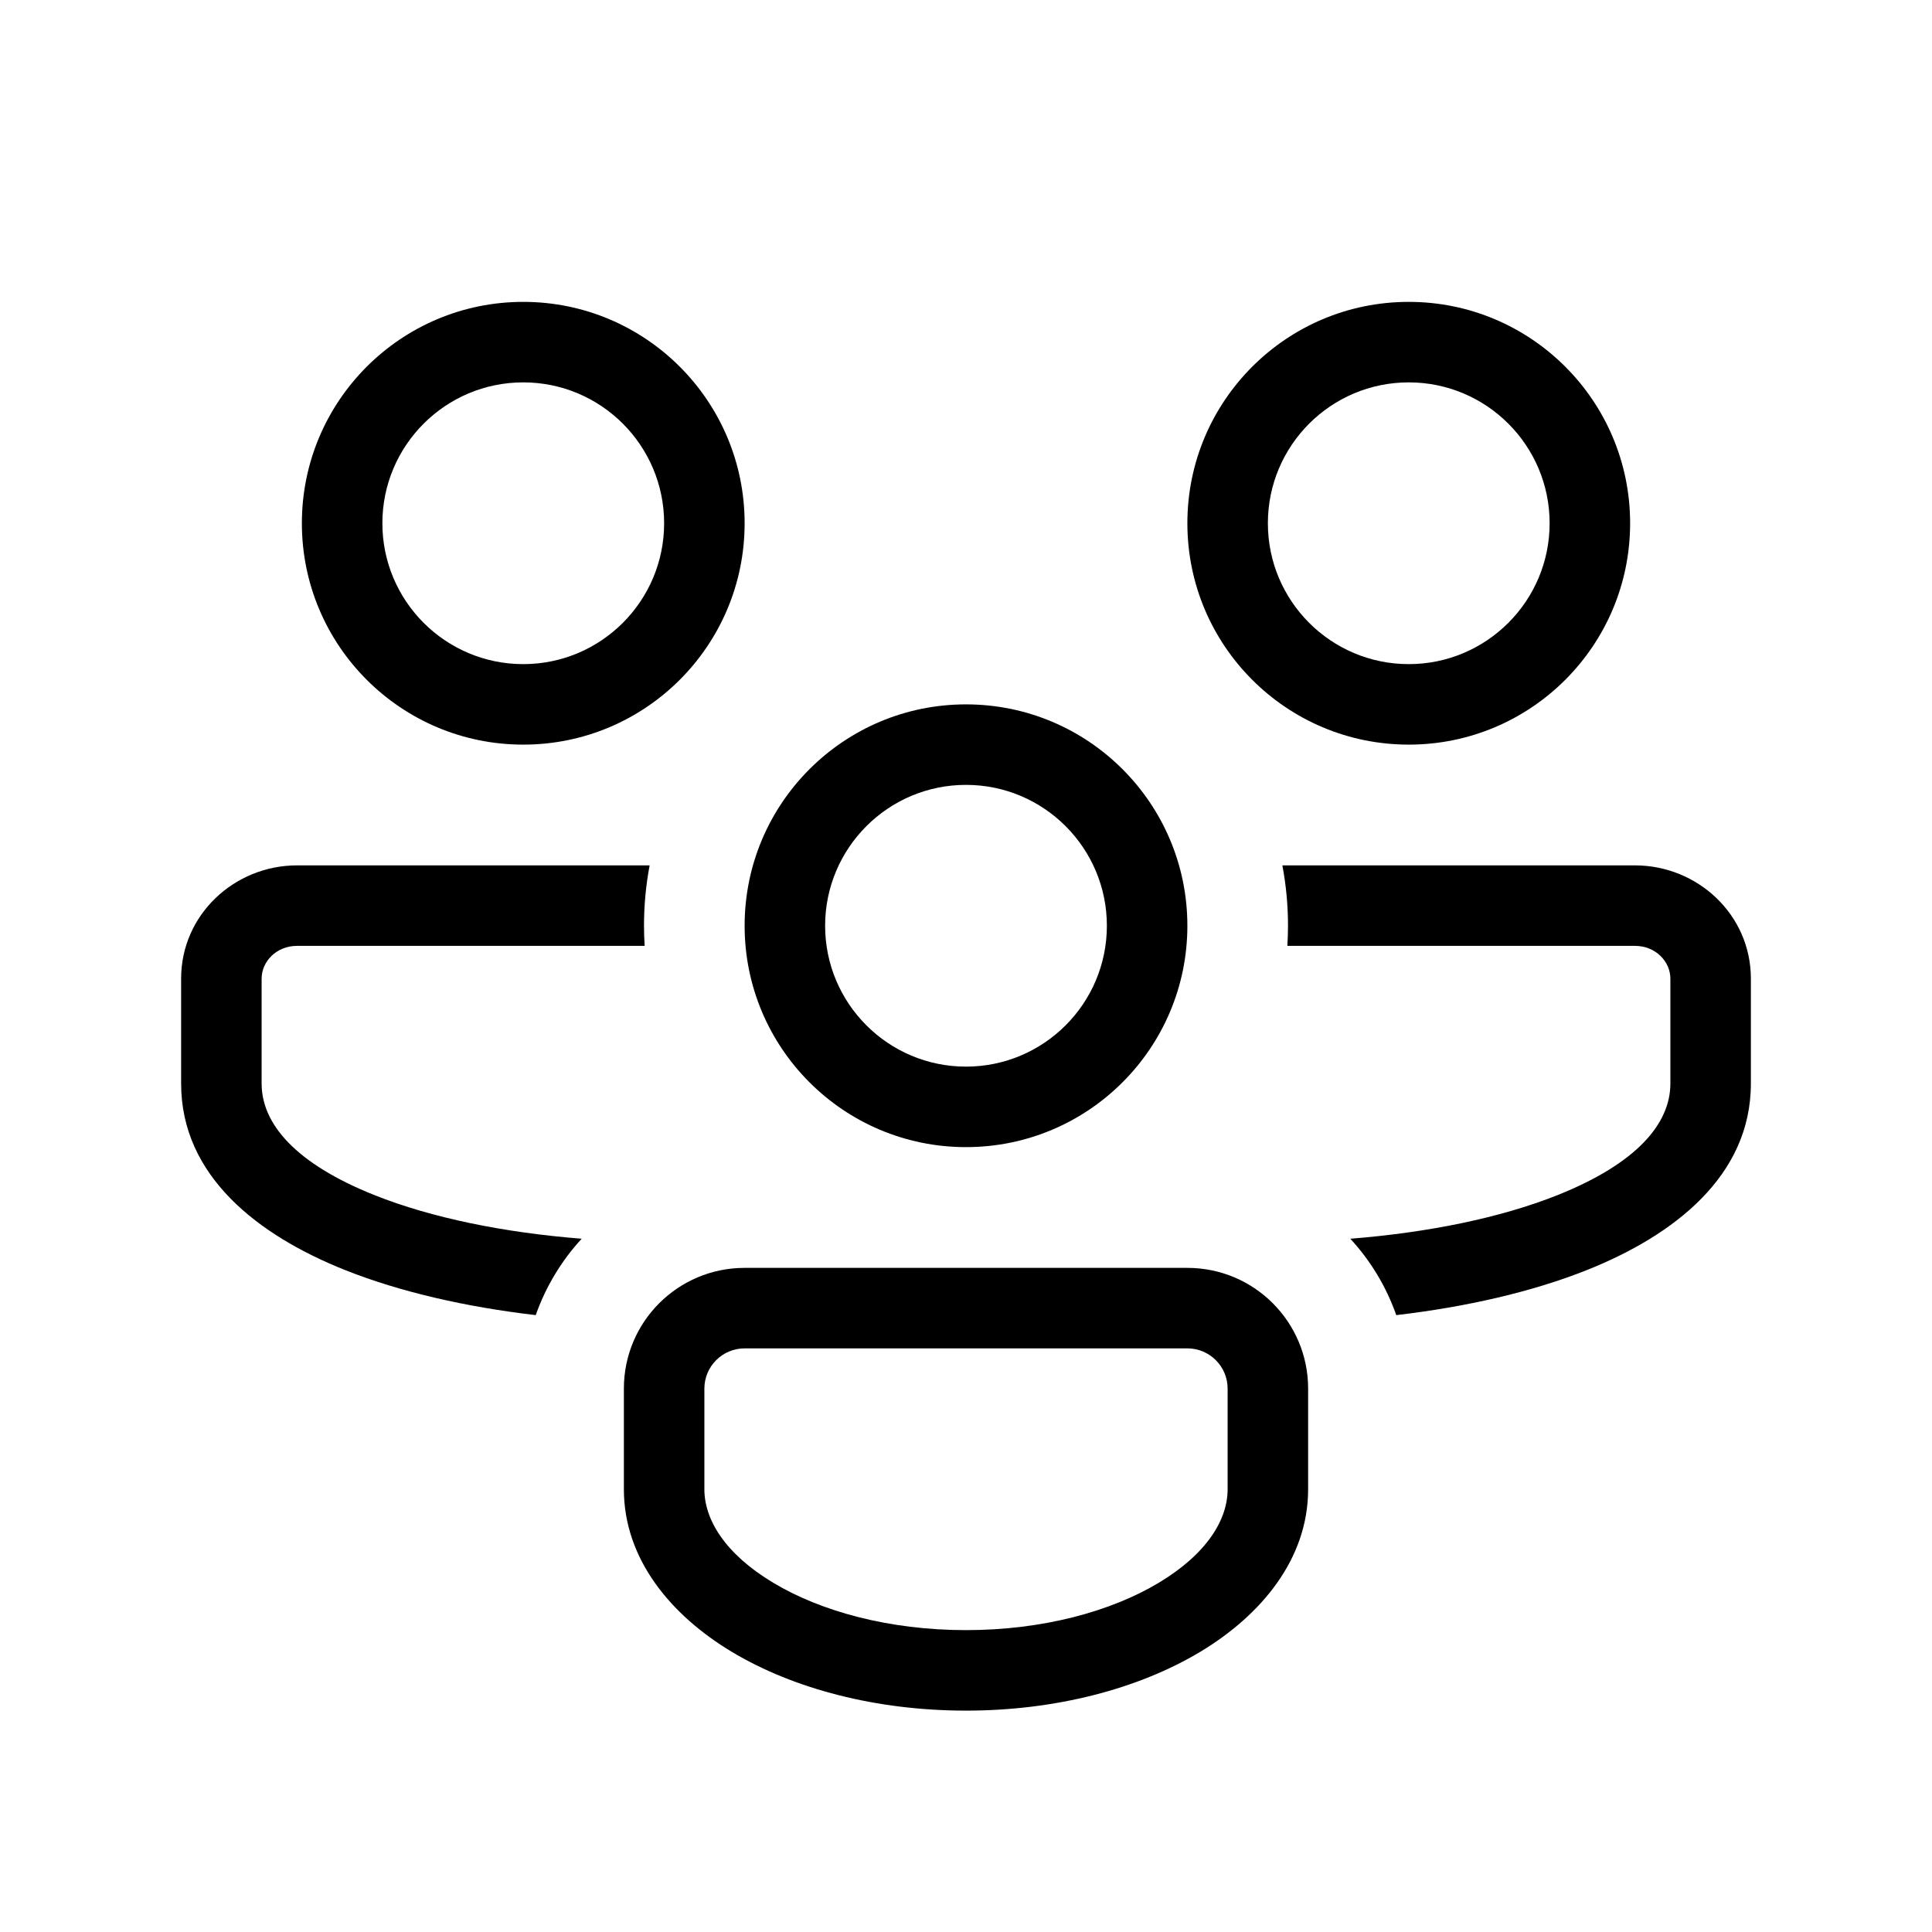
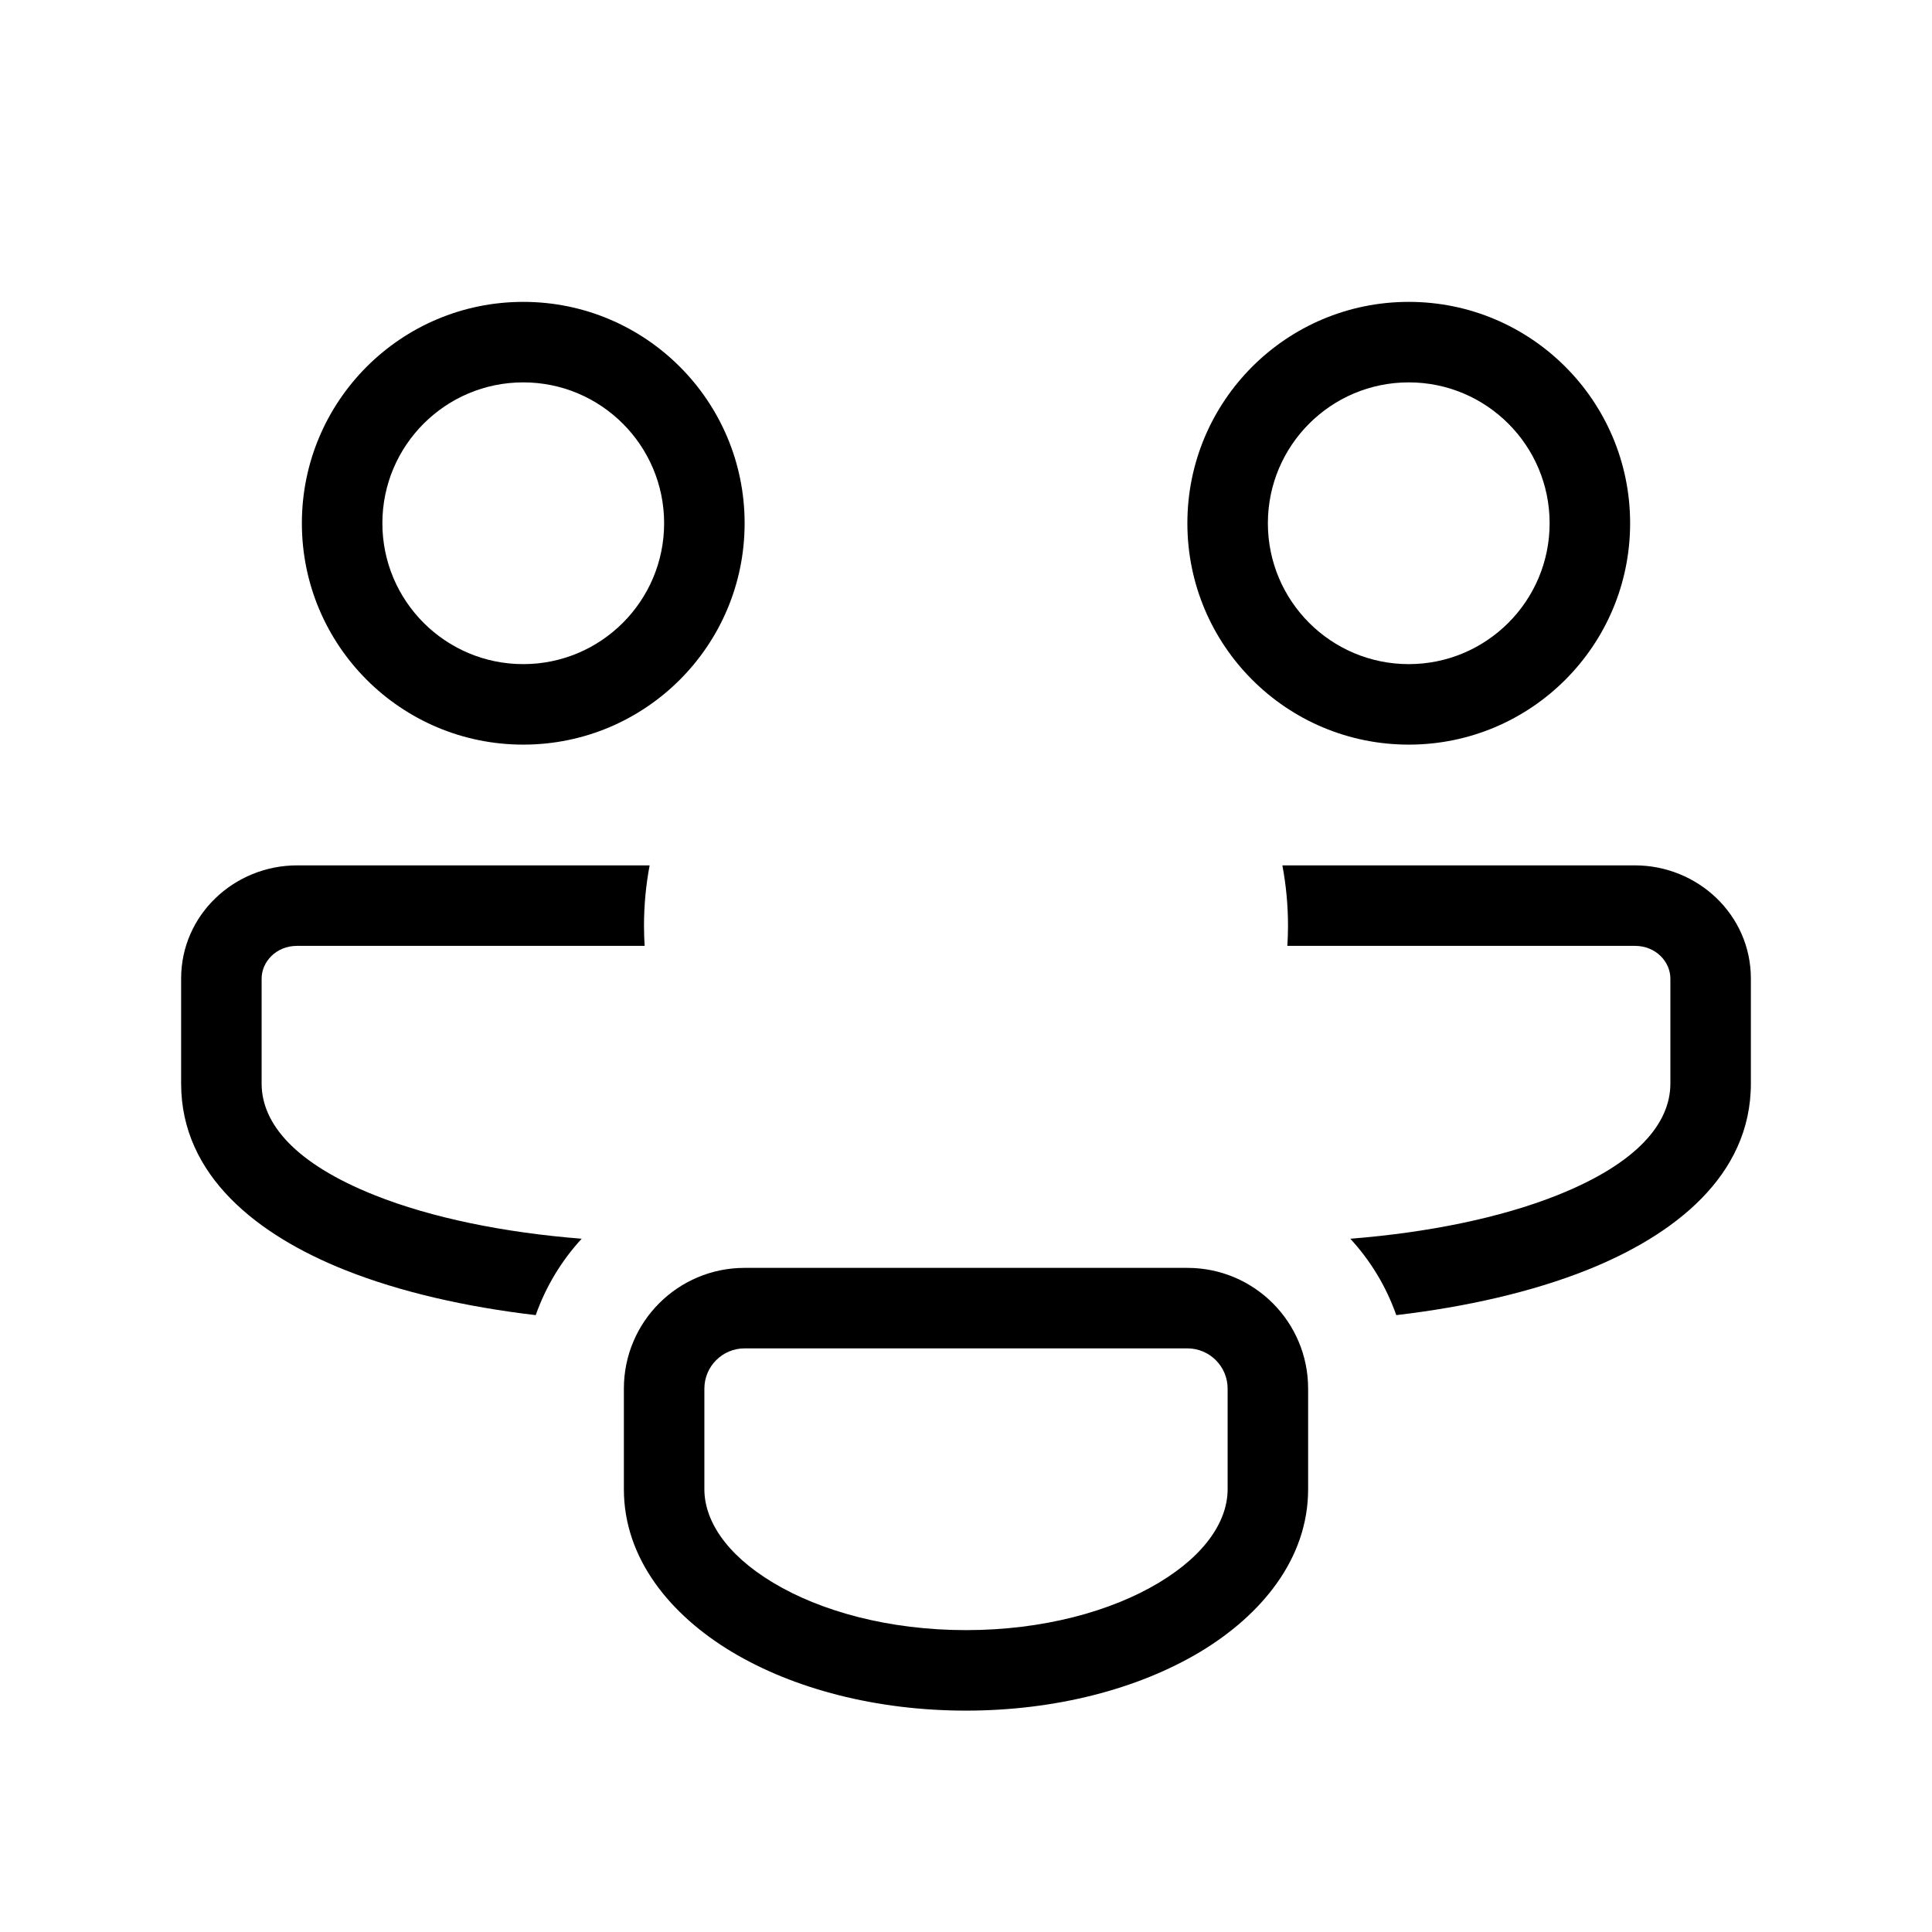
<svg xmlns="http://www.w3.org/2000/svg" width="24" height="24" viewBox="0 0 24 24">
  <path fill-rule="evenodd" clip-rule="evenodd" d="M6.5 4.75C5.534 4.75 4.75 5.534 4.75 6.5C4.75 7.466 5.534 8.25 6.5 8.25C7.466 8.25 8.25 7.466 8.25 6.5C8.25 5.534 7.466 4.75 6.5 4.75ZM3.75 6.5C3.75 4.981 4.981 3.75 6.5 3.75C8.019 3.75 9.25 4.981 9.25 6.5C9.25 8.019 8.019 9.25 6.5 9.25C4.981 9.25 3.75 8.019 3.75 6.5Z" />
-   <path fill-rule="evenodd" clip-rule="evenodd" d="M12 9.75C11.034 9.75 10.25 10.534 10.25 11.5C10.25 12.466 11.034 13.25 12 13.25C12.966 13.25 13.75 12.466 13.75 11.5C13.75 10.534 12.966 9.75 12 9.75ZM9.25 11.5C9.25 9.981 10.481 8.75 12 8.75C13.519 8.75 14.75 9.981 14.75 11.5C14.75 13.019 13.519 14.25 12 14.25C10.481 14.25 9.25 13.019 9.25 11.5Z" />
  <path fill-rule="evenodd" clip-rule="evenodd" d="M17.5 4.75C16.534 4.75 15.75 5.534 15.75 6.5C15.75 7.466 16.534 8.25 17.5 8.25C18.466 8.25 19.25 7.466 19.25 6.5C19.25 5.534 18.466 4.75 17.5 4.75ZM14.75 6.5C14.75 4.981 15.981 3.75 17.5 3.75C19.019 3.75 20.25 4.981 20.25 6.5C20.25 8.019 19.019 9.25 17.5 9.25C15.981 9.25 14.75 8.019 14.75 6.5Z" />
  <path fill-rule="evenodd" clip-rule="evenodd" d="M9.25 16.75C8.974 16.75 8.75 16.974 8.75 17.25V18.5C8.75 18.877 9.007 19.303 9.606 19.662C10.194 20.015 11.04 20.25 12 20.25C12.96 20.25 13.806 20.015 14.394 19.662C14.993 19.303 15.25 18.877 15.25 18.5V17.25C15.25 16.974 15.026 16.75 14.75 16.75H9.25ZM7.75 17.25C7.75 16.421 8.421 15.75 9.25 15.75H14.75C15.579 15.75 16.25 16.421 16.25 17.25V18.5C16.25 19.366 15.668 20.064 14.909 20.52C14.14 20.981 13.111 21.25 12 21.25C10.889 21.25 9.86 20.981 9.091 20.52C8.332 20.064 7.75 19.366 7.75 18.5V17.25Z" />
  <path fill-rule="evenodd" clip-rule="evenodd" d="M15.992 11.75C15.997 11.667 16 11.584 16 11.5C16 11.244 15.976 10.993 15.93 10.75H20.31C21.087 10.75 21.75 11.362 21.75 12.156L21.75 13.461C21.75 14.612 20.788 15.348 19.716 15.776C19.026 16.051 18.207 16.236 17.345 16.337C17.22 15.981 17.024 15.659 16.774 15.388C17.737 15.312 18.638 15.129 19.346 14.847C20.336 14.452 20.75 13.956 20.75 13.461L20.75 12.156C20.75 11.949 20.571 11.75 20.31 11.75H15.992ZM6.655 16.337C5.793 16.236 4.974 16.051 4.284 15.776C3.211 15.348 2.25 14.612 2.25 13.461V12.156C2.25 11.362 2.913 10.75 3.69 10.75H8.07C8.024 10.993 8 11.244 8 11.5C8 11.584 8.003 11.667 8.008 11.75H3.69C3.429 11.75 3.25 11.949 3.25 12.156V13.461C3.25 13.956 3.663 14.452 4.654 14.847C5.361 15.129 6.263 15.312 7.226 15.388C6.976 15.659 6.78 15.982 6.655 16.337Z" />
</svg>